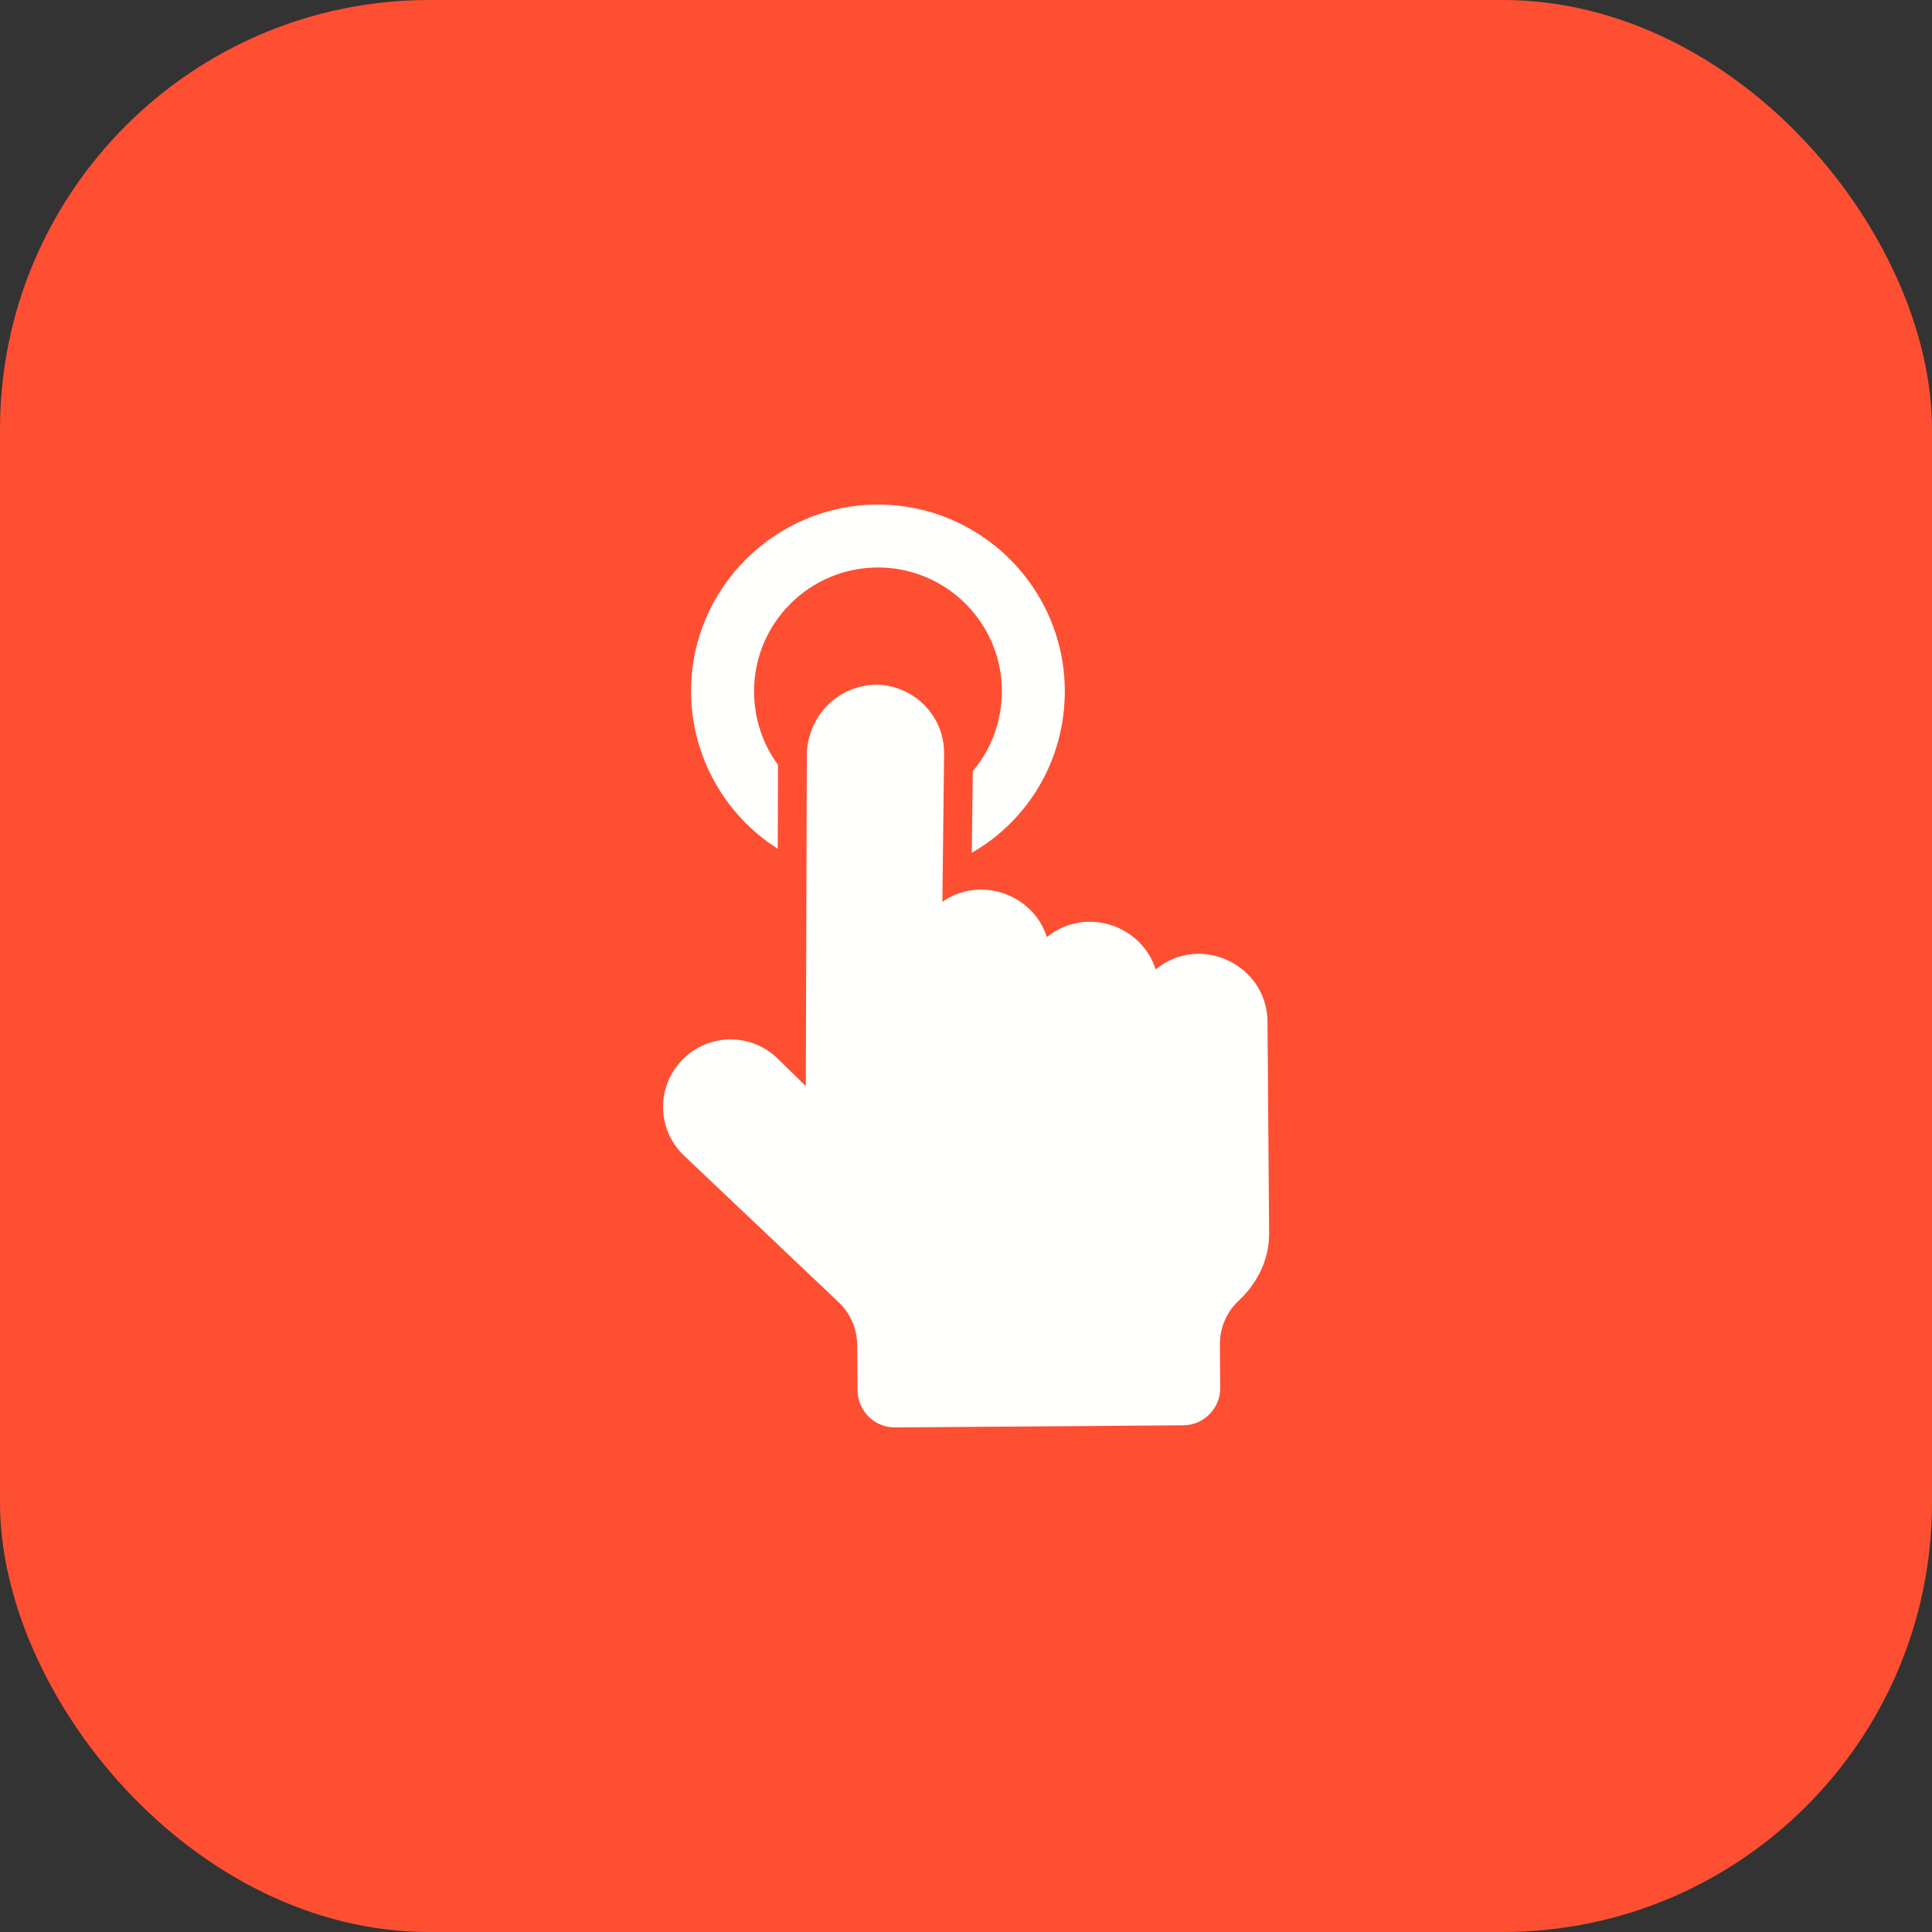
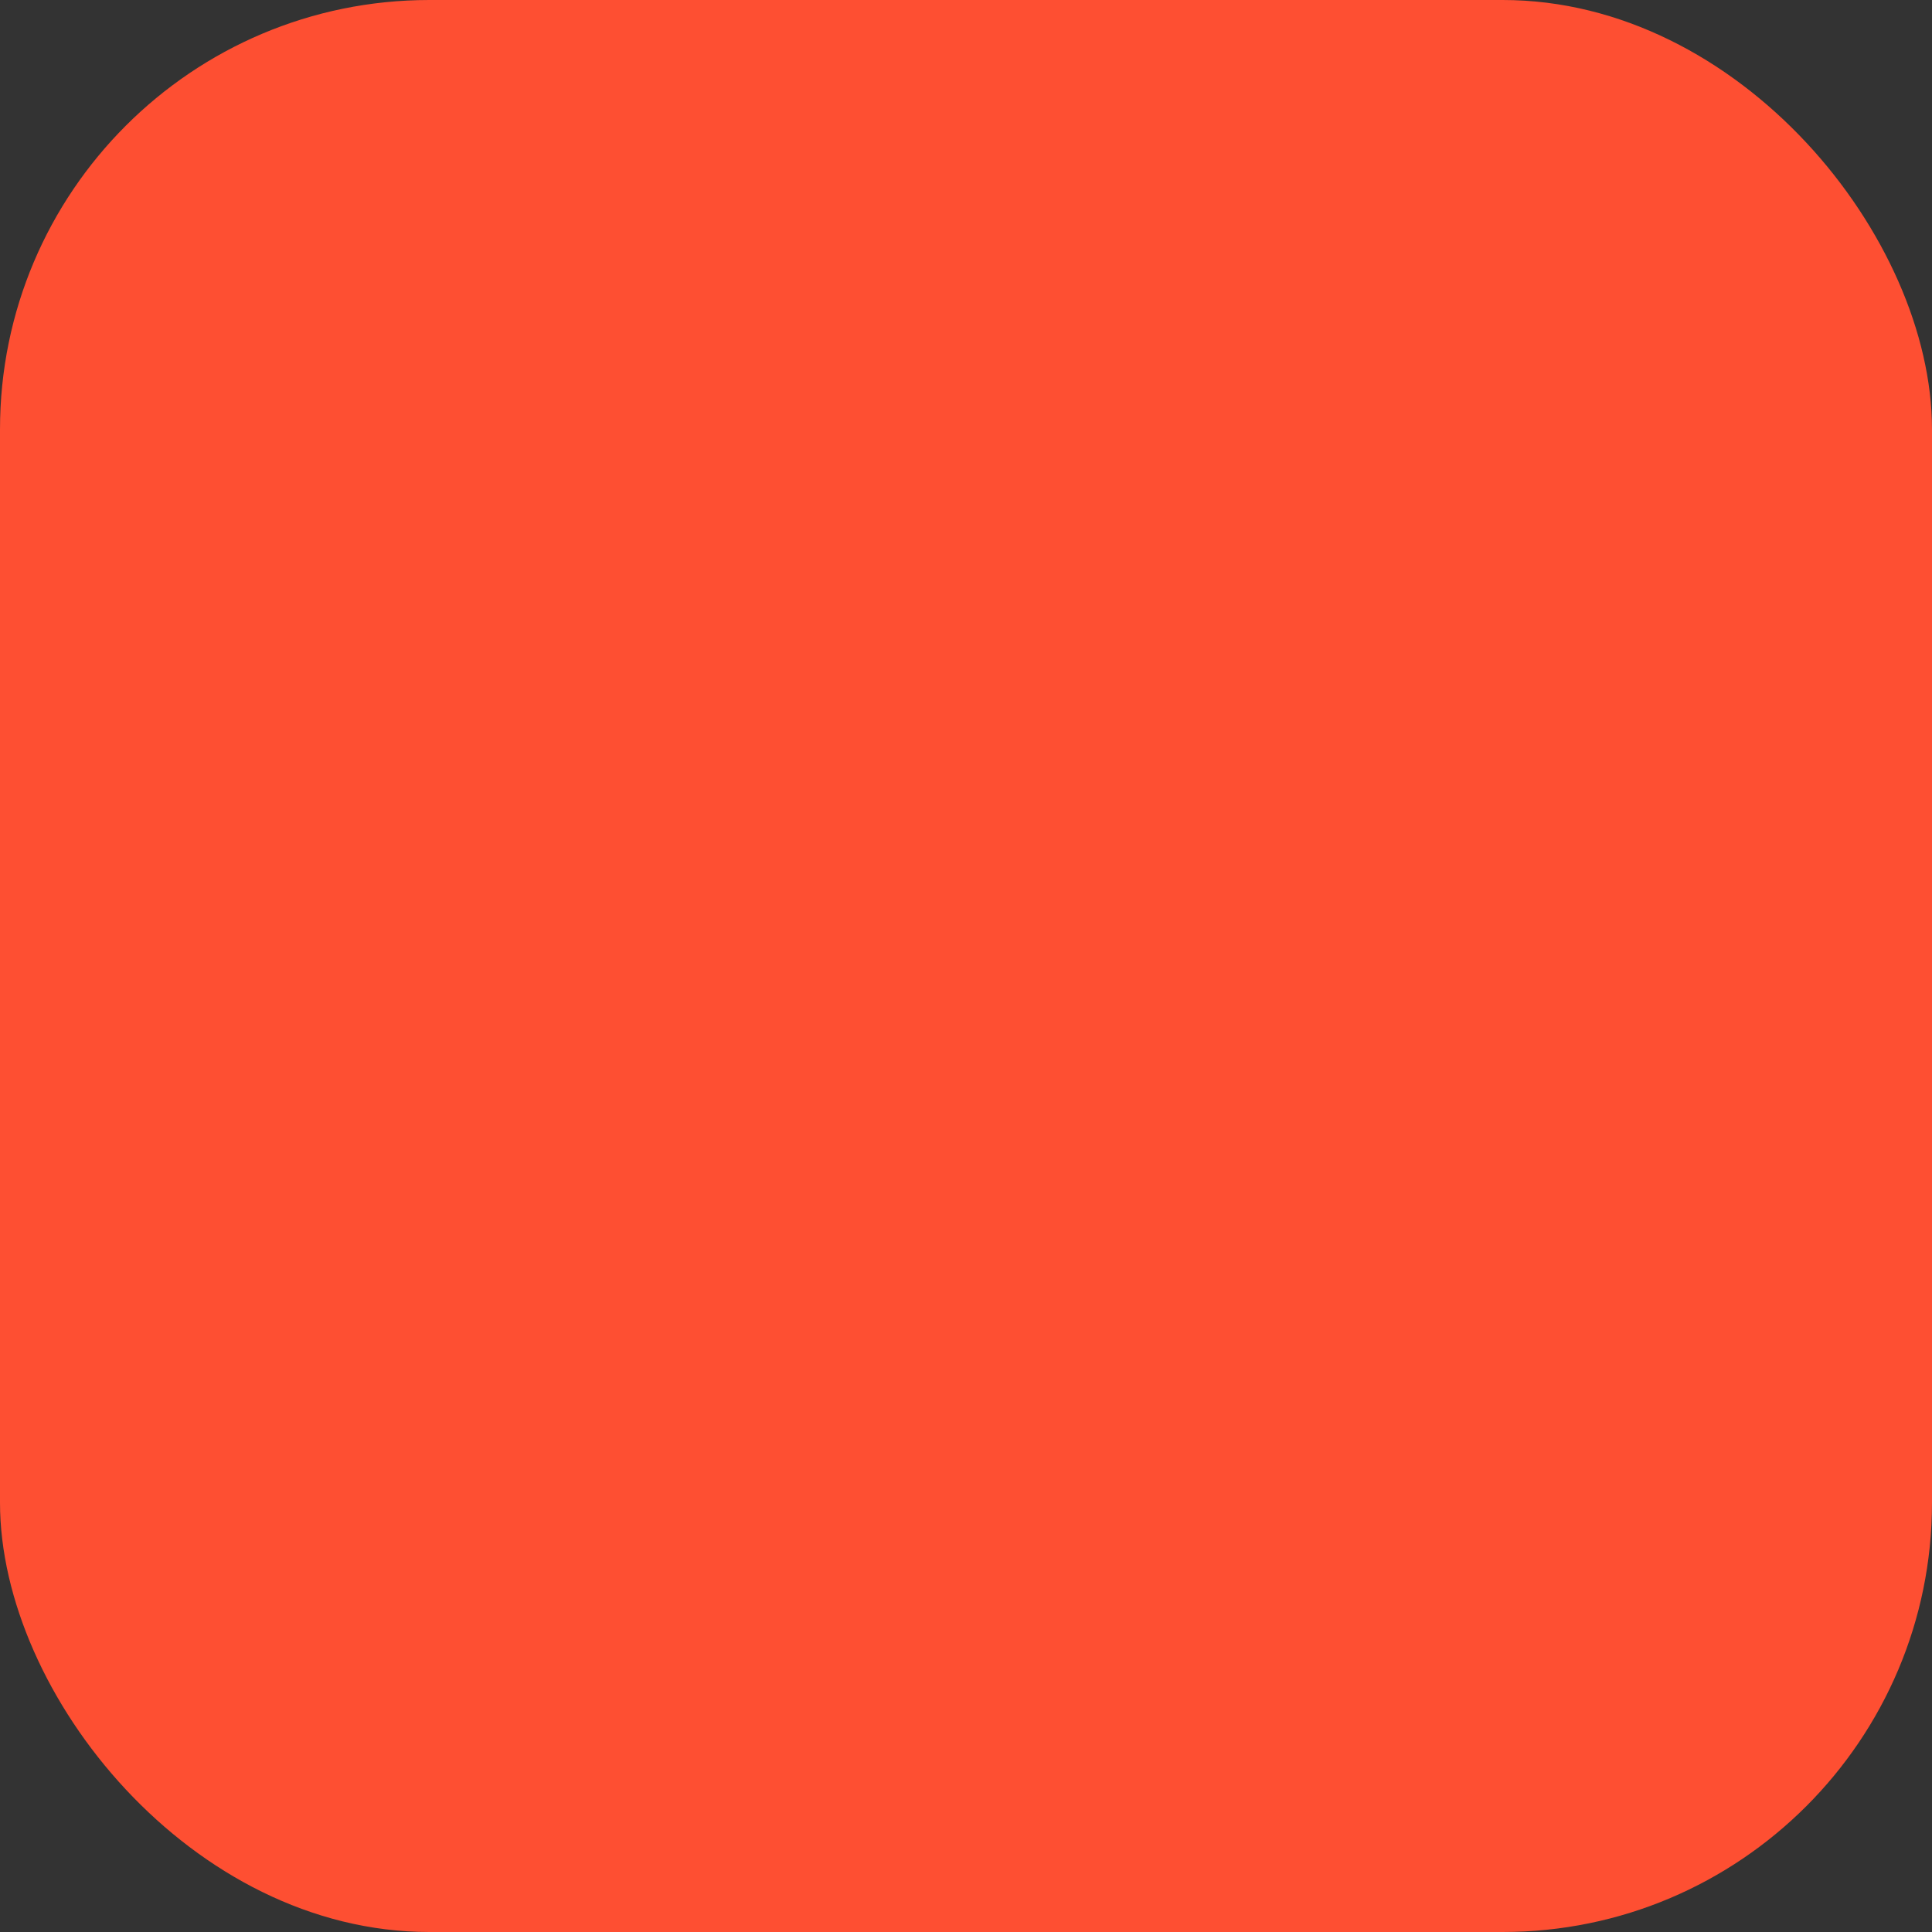
<svg xmlns="http://www.w3.org/2000/svg" width="36" height="36" viewBox="0 0 36 36" fill="none">
  <rect x="0" y="0" width="36" height="36" fill="#333333" stroke="none" />
  <rect width="36" height="36" rx="8" fill="#FE4F32" />
-   <path d="M12.877 12.879C12.877 14.085 13.503 15.189 14.492 15.815L14.497 14.252C14.21 13.862 14.051 13.387 14.051 12.879C14.051 11.608 15.088 10.574 16.359 10.574C17.632 10.574 18.669 11.608 18.669 12.879C18.669 13.435 18.473 13.959 18.127 14.367L18.108 15.89C19.169 15.283 19.841 14.15 19.841 12.879C19.841 10.963 18.28 9.402 16.359 9.402C14.441 9.402 12.877 10.963 12.877 12.879Z" fill="#FFFFFD" />
-   <path d="M23.618 19.043C23.61 17.973 22.366 17.384 21.533 18.063C21.272 17.233 20.222 16.883 19.507 17.461C19.252 16.661 18.264 16.309 17.56 16.805L17.592 14.025C17.586 13.309 17.007 12.773 16.34 12.757C15.563 12.769 15.029 13.401 15.034 14.092L15.015 20.239L14.497 19.731C14.004 19.244 13.213 19.247 12.719 19.742C12.229 20.242 12.234 21.034 12.735 21.523L15.631 24.269C15.846 24.475 15.972 24.763 15.972 25.061L15.98 25.91C15.983 26.289 16.292 26.598 16.673 26.598H16.676L22.049 26.558C22.234 26.558 22.409 26.482 22.538 26.351C22.667 26.219 22.739 26.044 22.737 25.862L22.731 25.05C22.729 24.741 22.858 24.443 23.083 24.234C23.449 23.892 23.65 23.447 23.648 22.984L23.618 19.043Z" fill="#FFFFFD" />
</svg>